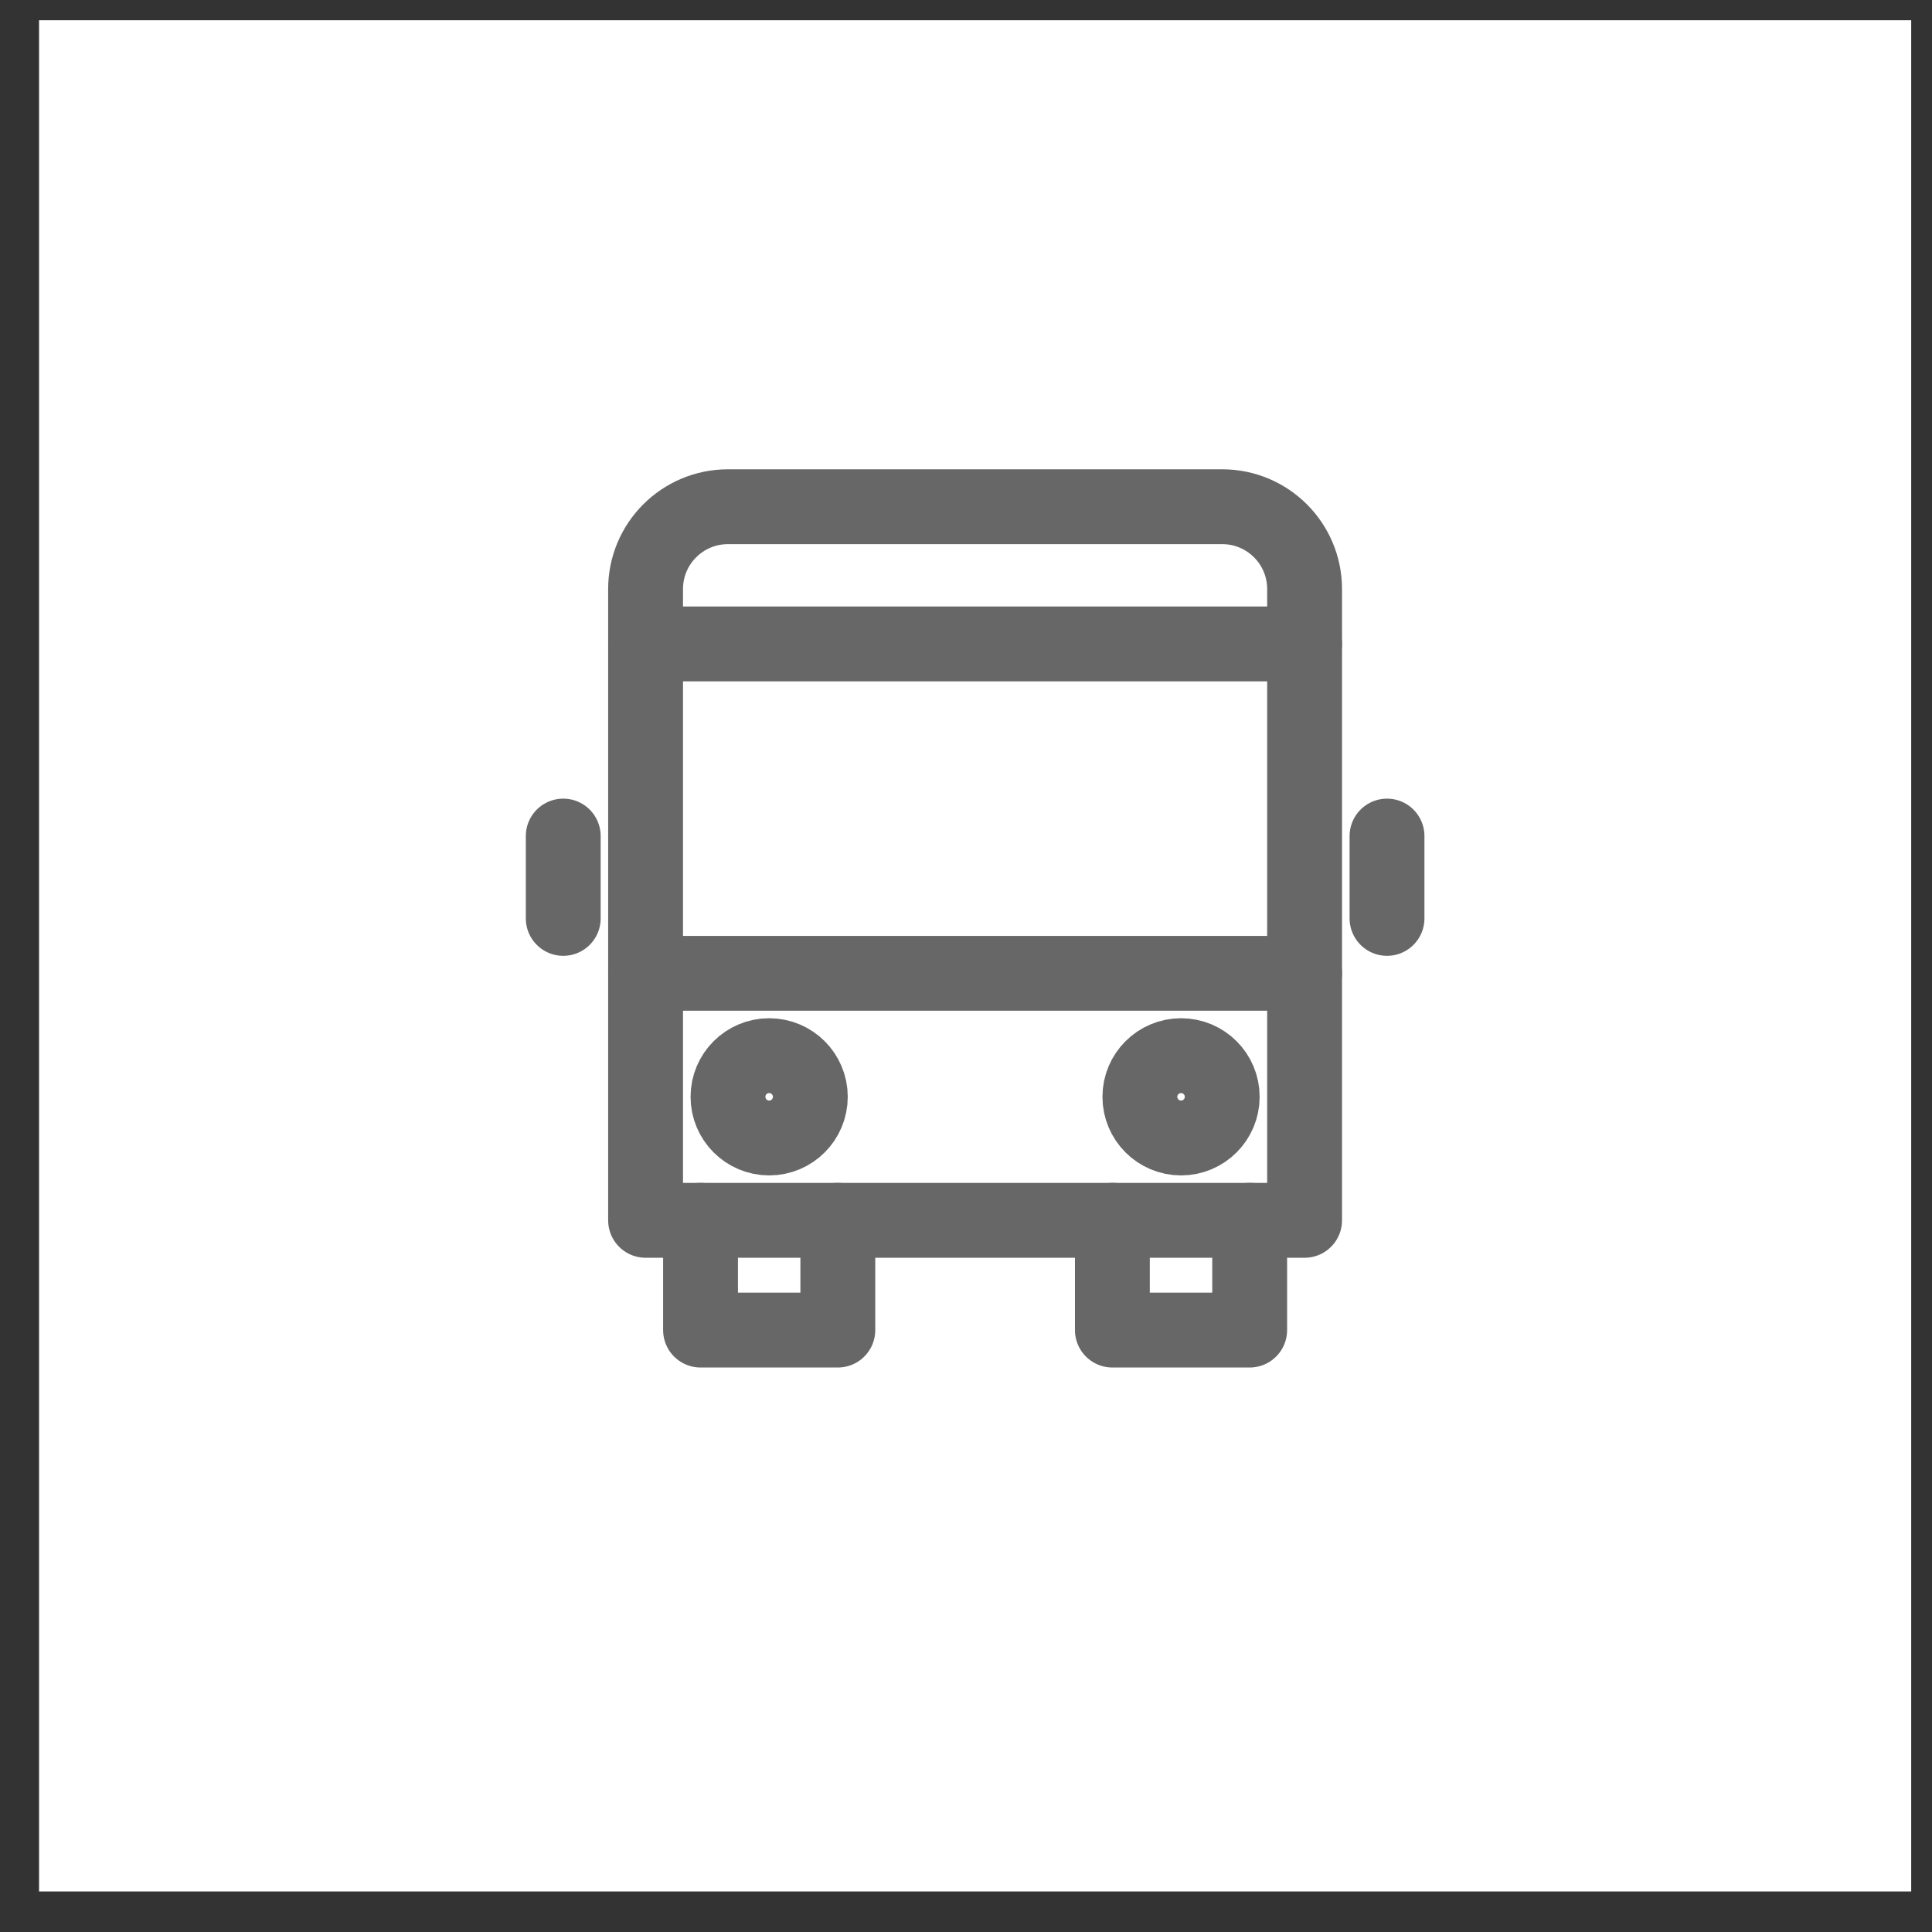
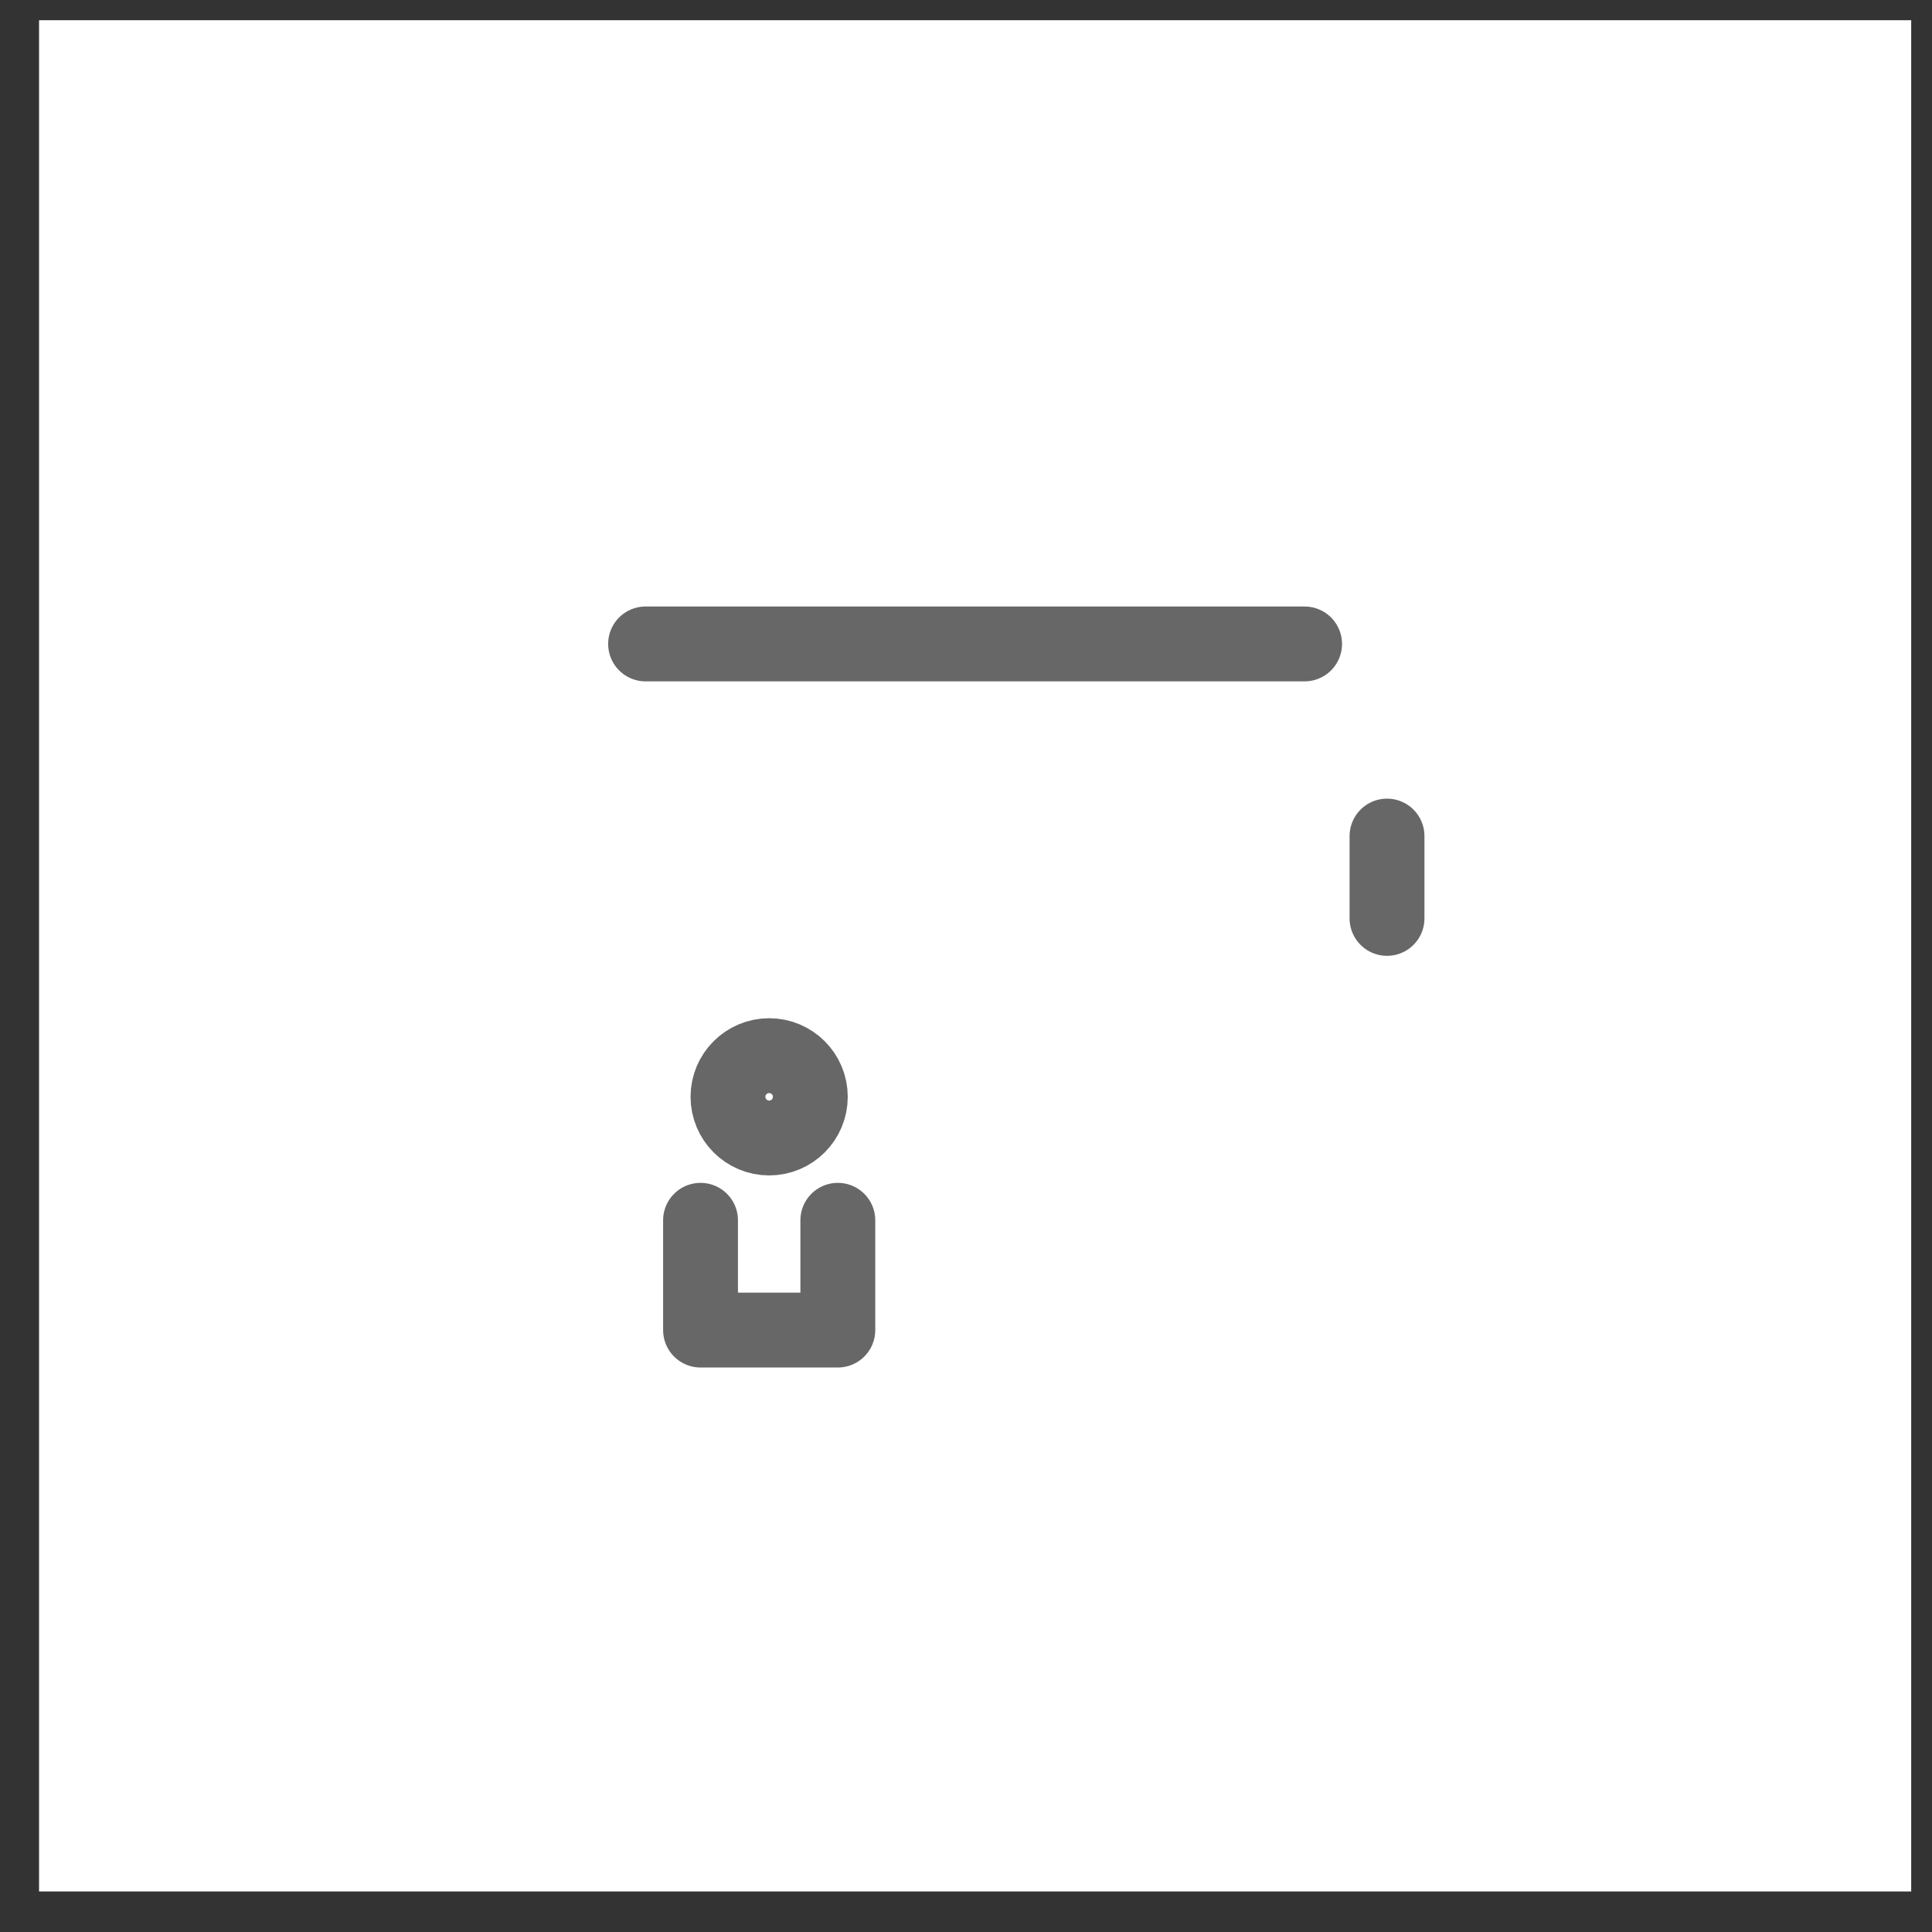
<svg xmlns="http://www.w3.org/2000/svg" width="47" height="47" viewBox="0 0 47 47" fill="none">
  <rect x="0" y="0" width="47" height="47" fill="#333333" stroke="none" />
  <rect x="0.95" y="0.492" width="45.544" height="45.522" fill="white" />
-   <path d="M13.702 20.339V22.342" stroke="#676767" stroke-width="1.821" stroke-miterlimit="10" stroke-linecap="round" stroke-linejoin="round" />
  <path d="M33.742 20.339V22.342" stroke="#676767" stroke-width="1.821" stroke-miterlimit="10" stroke-linecap="round" stroke-linejoin="round" />
  <path d="M18.712 27.684C19.265 27.684 19.713 27.235 19.713 26.682C19.713 26.129 19.265 25.681 18.712 25.681C18.158 25.681 17.71 26.129 17.71 26.682C17.71 27.235 18.158 27.684 18.712 27.684Z" stroke="#676767" stroke-width="1.821" stroke-miterlimit="10" stroke-linecap="round" stroke-linejoin="round" />
-   <path d="M28.732 27.684C29.285 27.684 29.733 27.235 29.733 26.682C29.733 26.129 29.285 25.681 28.732 25.681C28.179 25.681 27.73 26.129 27.73 26.682C27.73 27.235 28.179 27.684 28.732 27.684Z" stroke="#676767" stroke-width="1.821" stroke-miterlimit="10" stroke-linecap="round" stroke-linejoin="round" />
-   <path d="M31.737 23.678H15.705" stroke="#676767" stroke-width="1.821" stroke-miterlimit="10" stroke-linecap="round" stroke-linejoin="round" />
  <path d="M15.705 15.665H31.737" stroke="#676767" stroke-width="1.821" stroke-miterlimit="10" stroke-linecap="round" stroke-linejoin="round" />
  <path d="M20.382 29.686V32.357H17.042V29.686" stroke="#676767" stroke-width="1.821" stroke-miterlimit="10" stroke-linecap="round" stroke-linejoin="round" />
-   <path d="M30.401 29.686V32.357H27.061V29.686" stroke="#676767" stroke-width="1.821" stroke-miterlimit="10" stroke-linecap="round" stroke-linejoin="round" />
-   <path d="M31.737 29.687H15.705V14.33C15.705 13.224 16.602 12.327 17.709 12.327H29.733C30.84 12.327 31.737 13.224 31.737 14.33V29.687Z" stroke="#676767" stroke-width="1.821" stroke-miterlimit="10" stroke-linecap="round" stroke-linejoin="round" />
</svg>